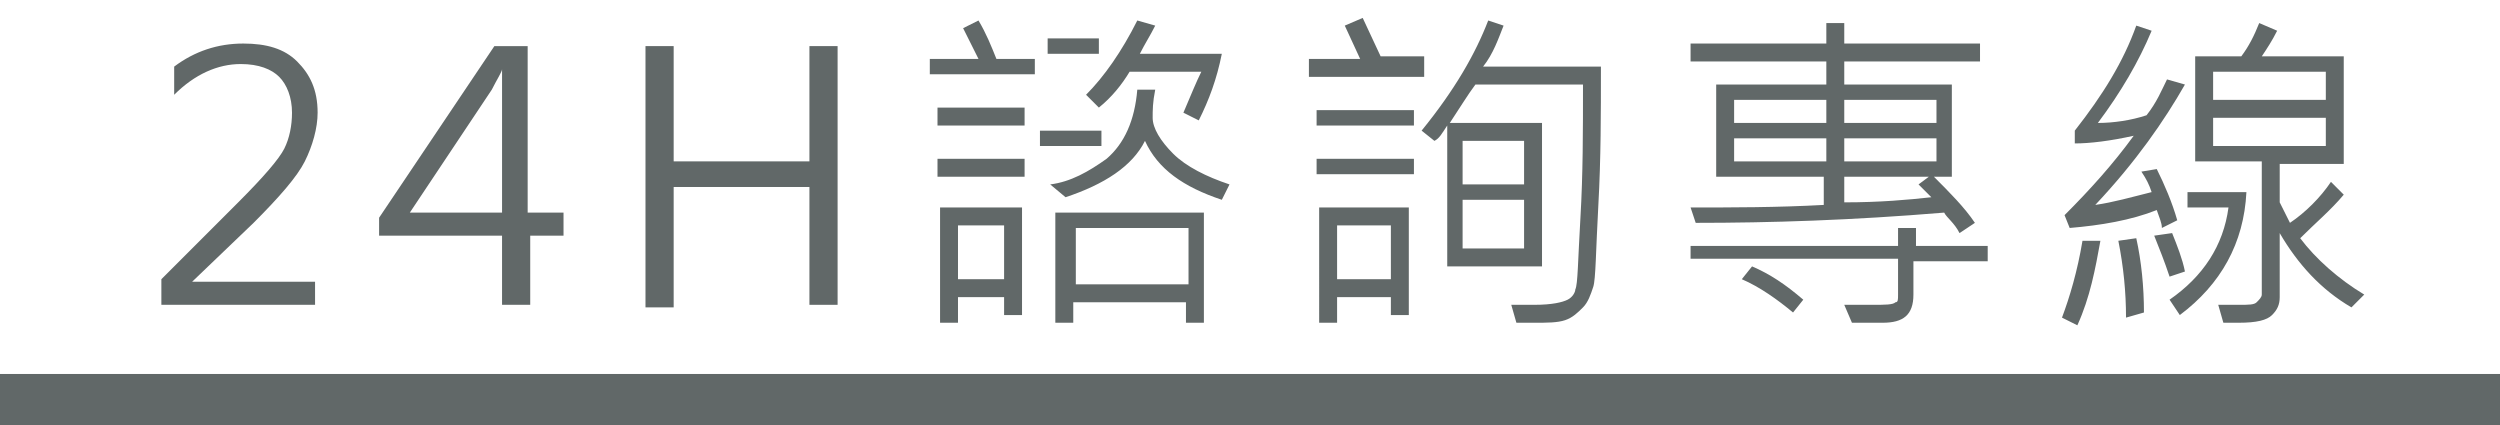
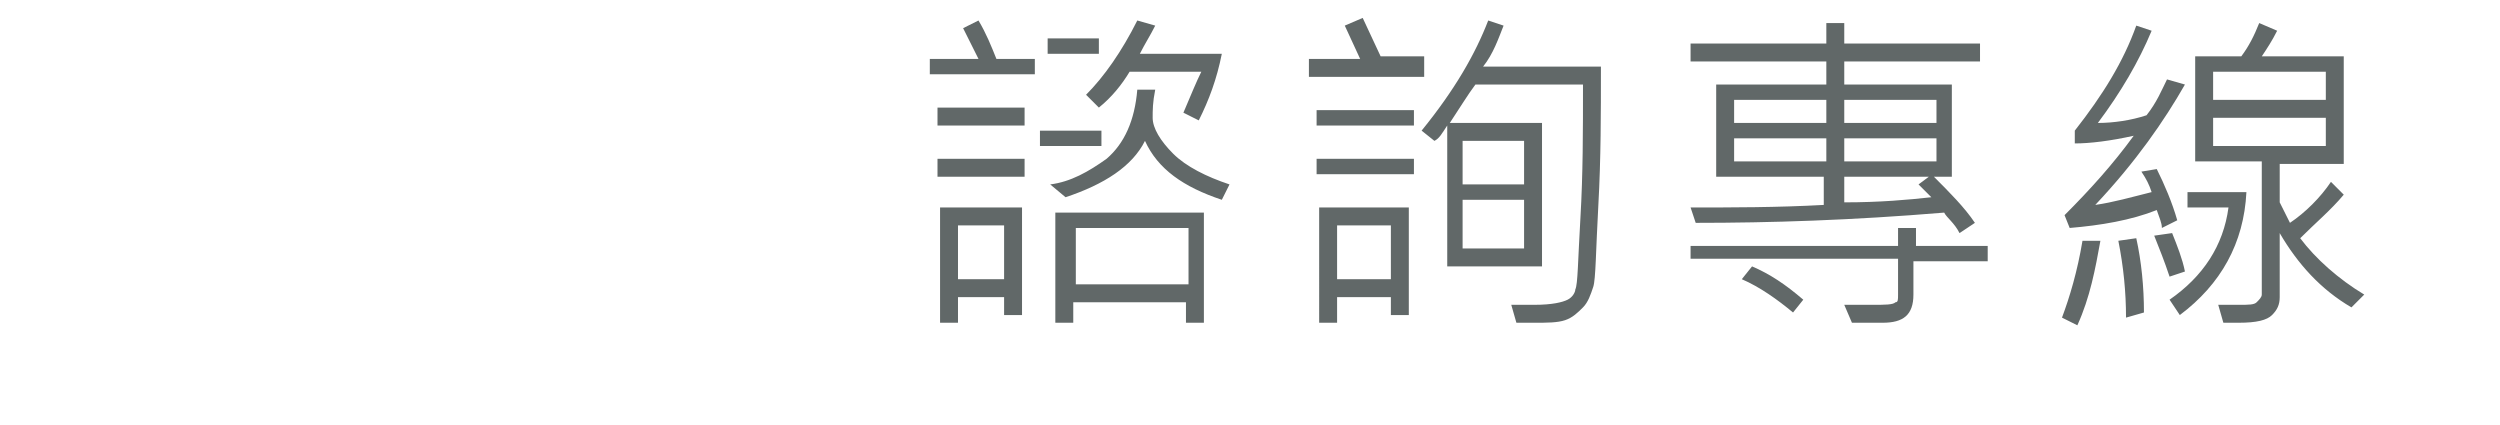
<svg xmlns="http://www.w3.org/2000/svg" version="1.1" id="圖層_1" x="0px" y="0px" width="97.6px" height="16.6px" viewBox="0 0 97.6 16.6" style="enable-background:new 0 0 97.6 16.6;" xml:space="preserve">
  <style type="text/css">
	.st0{fill:#616868;}
	.st1{fill:none;stroke:#616868;stroke-width:2;stroke-miterlimit:10;}
</style>
  <g>
    <g>
      <g>
-         <path class="st0" d="M12.4,11.9H6.3v-1l3-3c1-1,1.6-1.7,1.8-2.1s0.3-0.9,0.3-1.4c0-0.6-0.2-1.1-0.5-1.4c-0.3-0.3-0.8-0.5-1.5-0.5     c-0.9,0-1.8,0.4-2.6,1.2V2.6c0.8-0.6,1.7-0.9,2.7-0.9c0.9,0,1.6,0.2,2.1,0.7c0.5,0.5,0.8,1.1,0.8,2c0,0.6-0.2,1.3-0.5,1.9     s-1,1.4-2,2.4l-2.4,2.3v0h4.8V11.9z" />
-         <path class="st0" d="M22,9.2h-1.3v2.7h-1.1V9.2h-4.8V8.5l4.5-6.7h1.3v6.5H22V9.2z M19.6,8.3V3.8c0-0.3,0-0.7,0-1.1h0     c0,0.1-0.2,0.4-0.4,0.8L16,8.3H19.6z" />
-         <path class="st0" d="M32.7,11.9h-1.1V7.3h-5.3v4.7h-1.1V1.8h1.1v4.5h5.3V1.8h1.1V11.9z" />
        <path class="st0" d="M40.3,2.9h-4V2.3h1.9c-0.2-0.4-0.4-0.8-0.6-1.2l0.6-0.3c0.3,0.5,0.5,1,0.7,1.5h1.5V2.9z M40,4.9h-3.4V4.2H40     V4.9z M40,6.9h-3.4V6.2H40V6.9z M39.9,12.3h-0.7v-0.7h-1.8v1h-0.7V8.1h3.2V12.3z M39.2,10.9V8.8h-1.8v2.1H39.2z M43,5.7h-2.4V5.1     H43V5.7z M42.9,2.1h-2V1.5h2V2.1z M48,7.2l-0.3,0.6c-1.5-0.5-2.5-1.2-3-2.3c-0.5,1-1.6,1.7-3.1,2.2L41,7.2c0.8-0.1,1.5-0.5,2.2-1     c0.7-0.6,1.1-1.5,1.2-2.7h0.7C45,4,45,4.3,45,4.6c0,0.4,0.3,0.9,0.8,1.4C46.3,6.5,47.1,6.9,48,7.2z M47,12.6h-0.7v-0.8h-4.4v0.8     h-0.7V8.3H47V12.6z M46.4,11.1V8.9h-4.4v2.2H46.4z M47.7,2.1c-0.2,1-0.5,1.8-0.9,2.6l-0.6-0.3c0.3-0.7,0.5-1.2,0.7-1.6h-2.8     c-0.3,0.5-0.7,1-1.2,1.4l-0.5-0.5c0.7-0.7,1.4-1.7,2-2.9L45.1,1c-0.2,0.4-0.4,0.7-0.6,1.1H47.7z" />
        <path class="st0" d="M55.6,3h-4.5V2.3h2L52.5,1l0.7-0.3l0.7,1.5h1.7V3z M55.2,4.9h-3.8V4.3h3.8V4.9z M55.2,6.8h-3.8V6.2h3.8V6.8z      M55,12.3h-0.7v-0.7h-2.1v1h-0.7V8.1H55V12.3z M54.3,10.9V8.8h-2.1v2.1H54.3z M62.5,2.7c0,1.7,0,3.5-0.1,5.3s-0.1,2.9-0.2,3.2     c-0.1,0.3-0.2,0.6-0.4,0.8c-0.2,0.2-0.4,0.4-0.7,0.5c-0.3,0.1-0.7,0.1-1.2,0.1h-0.7L59,11.9c0.3,0,0.5,0,0.9,0     c0.7,0,1.1-0.1,1.3-0.2c0.2-0.1,0.3-0.3,0.3-0.4c0.1-0.2,0.1-1.1,0.2-2.8c0.1-1.7,0.1-3.4,0.1-5.2h-4.2c-0.3,0.4-0.6,0.9-1,1.5     h3.6v5.6h-3.7V4.9c-0.2,0.3-0.3,0.5-0.5,0.6l-0.5-0.4c1.3-1.6,2.1-3,2.6-4.3L58.7,1c-0.2,0.5-0.4,1.1-0.8,1.6H62.5z M59.5,7.1     V5.5h-2.4v1.7H59.5z M59.5,9.7V7.8h-2.4v1.9H59.5z" />
        <path class="st0" d="M77.5,10.2h-2.8v1.3c0,0.8-0.4,1.1-1.2,1.1c-0.3,0-0.7,0-1.2,0l-0.3-0.7c0.3,0,0.6,0,1.1,0     c0.5,0,0.8,0,0.9-0.1c0.1,0,0.1-0.1,0.1-0.3v-1.4h-8.1V9.6h8.1V8.9h0.7v0.7h2.8V10.2z M77.3,2.4H72v0.9h4.2v3.6h-0.7     c0.6,0.6,1.2,1.2,1.6,1.8l-0.6,0.4c-0.2-0.4-0.5-0.6-0.6-0.8c-3.6,0.3-6.8,0.4-9.7,0.4l-0.2-0.6c1.6,0,3.4,0,5.2-0.1V6.9H67V3.3     h4.3V2.4H66V1.7h5.3V0.9H72v0.8h5.3V2.4z M71.3,4.8V3.9h-3.6v0.9H71.3z M71.3,6.3V5.4h-3.6v0.9H71.3z M70.4,11.7L70,12.2     c-0.6-0.5-1.3-1-2-1.3l0.4-0.5C69.1,10.7,69.7,11.1,70.4,11.7z M75.6,4.8V3.9H72v0.9H75.6z M75.6,6.3V5.4H72v0.9H75.6z M75.4,7.7     c-0.2-0.2-0.4-0.4-0.5-0.5l0.4-0.3H72v1C73.4,7.9,74.5,7.8,75.4,7.7z" />
        <path class="st0" d="M82,9.4c-0.2,1.1-0.4,2.2-0.9,3.3l-0.6-0.3c0.3-0.8,0.6-1.8,0.8-3L82,9.4z M85.3,3.3c-0.8,1.4-1.9,3-3.5,4.7     c0.7-0.1,1.4-0.3,2.2-0.5c-0.1-0.3-0.2-0.5-0.4-0.8l0.6-0.1c0.3,0.6,0.6,1.3,0.8,2l-0.6,0.3c0-0.2-0.1-0.4-0.2-0.7     c-1,0.4-2.2,0.6-3.4,0.7l-0.2-0.5c1-1,1.9-2,2.7-3.1c-0.9,0.2-1.7,0.3-2.3,0.3l0-0.5c1.1-1.4,1.9-2.7,2.4-4.1L84,1.2     c-0.5,1.2-1.2,2.4-2.1,3.6c0.6,0,1.3-0.1,1.9-0.3c0.4-0.5,0.6-1,0.8-1.4L85.3,3.3z M83.7,12.2L83,12.4c0-1-0.1-2-0.3-3l0.7-0.1     C83.6,10.2,83.7,11.2,83.7,12.2z M85.3,10.6l-0.6,0.2c-0.2-0.6-0.4-1.1-0.6-1.6l0.7-0.1C85,9.6,85.2,10.1,85.3,10.6z M87.7,7.5     c-0.1,2-1,3.6-2.6,4.8l-0.4-0.6c1.3-0.9,2.1-2.1,2.3-3.6h-1.6V7.5H87.7z M92.3,11.5l-0.5,0.5c-1.2-0.7-2.1-1.7-2.8-2.9v2.5     c0,0.3-0.1,0.5-0.3,0.7c-0.2,0.2-0.6,0.3-1.3,0.3c-0.2,0-0.4,0-0.6,0l-0.2-0.7c0.2,0,0.4,0,0.8,0c0.4,0,0.6,0,0.7-0.1     c0.1-0.1,0.2-0.2,0.2-0.3V6.3h-2.6V2.2h1.8c0.3-0.4,0.5-0.8,0.7-1.3l0.7,0.3c-0.2,0.4-0.4,0.7-0.6,1h3.2v4.2H89v1.5     c0.1,0.2,0.2,0.4,0.4,0.8c0.6-0.4,1.2-1,1.6-1.6l0.5,0.5c-0.5,0.6-1.1,1.1-1.7,1.7C90.4,10.1,91.3,10.9,92.3,11.5z M90.8,3.9V2.8     h-4.4v1.1H90.8z M90.8,5.7V4.6h-4.4v1.1H90.8z" />
      </g>
    </g>
-     <line class="st1" x1="0" y1="15.6" x2="97.6" y2="15.6" />
  </g>
</svg>